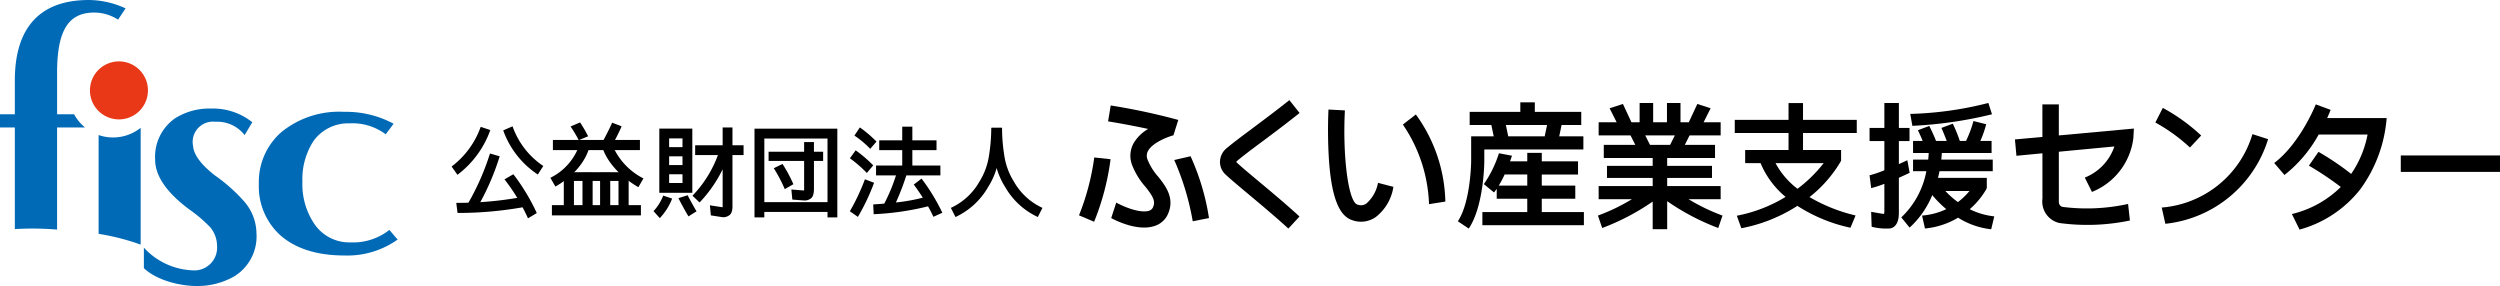
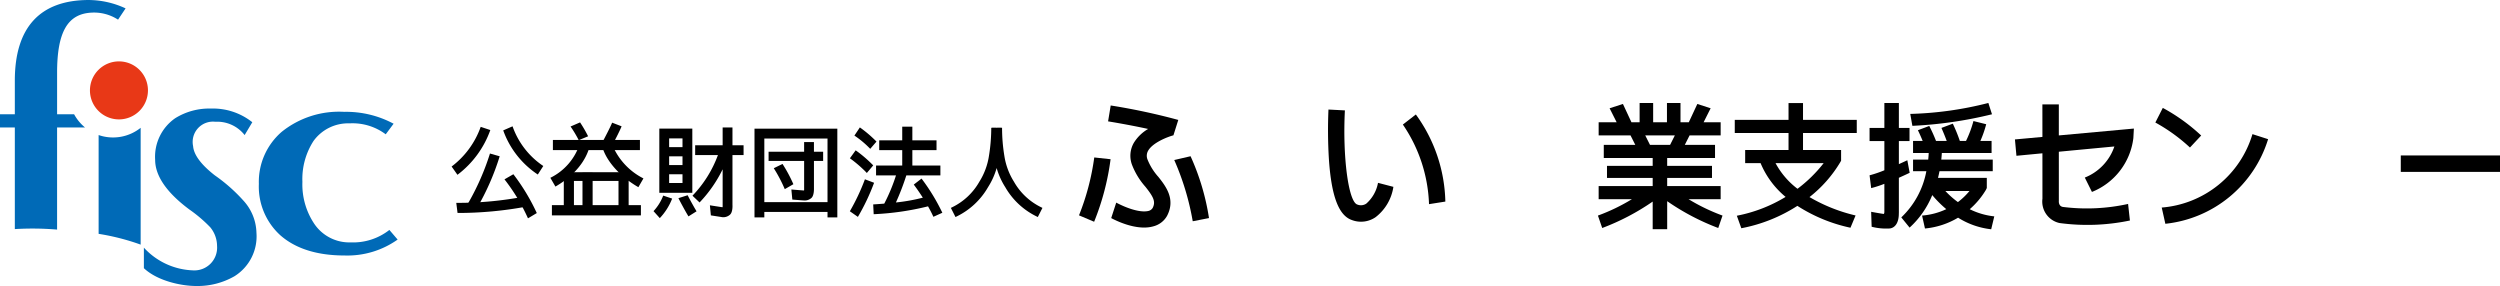
<svg xmlns="http://www.w3.org/2000/svg" id="レイヤー_1" data-name="レイヤー 1" width="313.681" height="35.885" viewBox="0 0 313.681 35.885">
  <defs>
    <style>
      .cls-1 {
        fill: #006ab7;
      }

      .cls-2 {
        fill: #e83817;
      }
    </style>
  </defs>
  <g>
    <g>
      <path class="cls-1" d="M48.856,28.851a7.378,7.378,0,0,1-4.854,1.562,5.3,5.3,0,0,1-4.576-2.342,8.873,8.873,0,0,1-1.483-5.25,8.807,8.807,0,0,1,1.39-5.126,5.351,5.351,0,0,1,4.532-2.216,6.926,6.926,0,0,1,4.532,1.373l.989-1.329a12.612,12.612,0,0,0-6.198-1.49A11.485,11.485,0,0,0,35.347,16.541a8.29,8.29,0,0,0-2.868,6.536,8.248,8.248,0,0,0,2.702,6.449c1.915,1.68,4.623,2.53,8.048,2.53a10.889,10.889,0,0,0,6.662-1.998Z" />
      <path class="cls-1" d="M30.568,25.199a20.77,20.77,0,0,0-3.604-3.19c-1.81-1.406-2.654-2.64-2.735-3.672a2.547,2.547,0,0,1,2.784-3.059,4.37,4.37,0,0,1,3.682,1.669l.962-1.611a7.923,7.923,0,0,0-5.187-1.715,8.069,8.069,0,0,0-4.495,1.217,5.89,5.89,0,0,0-2.508,5.212c0,2.011,1.44,4.111,4.287,6.231a17.486,17.486,0,0,1,2.628,2.237,3.706,3.706,0,0,1,.853,2.342,2.856,2.856,0,0,1-3.064,3.061,8.756,8.756,0,0,1-6.118-2.848v2.575c1.654,1.564,4.604,2.238,6.61,2.238A9.286,9.286,0,0,0,29.421,34.659a5.896,5.896,0,0,0,2.757-5.453A6.187,6.187,0,0,0,30.568,25.199Z" />
      <path class="cls-2" d="M18.564,11.345a3.639,3.639,0,1,1-3.635-3.642A3.637,3.637,0,0,1,18.564,11.345Z" />
      <path class="cls-1" d="M12.374,16.945V29.341a28.792,28.792,0,0,1,5.274,1.351V16.037a5.557,5.557,0,0,1-5.274.908Z" />
      <path class="cls-1" d="M9.298,14.336H7.164V9.117c0-5.068,1.301-7.352,4.267-7.529a5.54,5.54,0,0,1,3.381.879l.945-1.415a11.097,11.097,0,0,0-4.726-1.051C5.041.051,1.86,3.408,1.86,10.12v4.216H0v1.655H1.86V28.744a37.054,37.054,0,0,1,5.303.063V15.991H10.663A5.578,5.578,0,0,1,9.298,14.336Z" />
    </g>
    <g>
      <g>
        <g>
          <path d="M135.385,27.019l1.898.804a31.823,31.823,0,0,0,2.064-7.845l-2.048-.222A30.513,30.513,0,0,1,135.385,27.019Z" />
          <path d="M147.336,20.078a32.911,32.911,0,0,1,2.319,7.683l2.04-.399a29.554,29.554,0,0,0-2.313-7.76Z" />
          <path d="M147.233,16.979l.609-1.931a79.58,79.58,0,0,0-8.479-1.814l-.329,1.995c.035.004,2.495.398,5.025.951a5.104,5.104,0,0,0-1.807,1.762,3.253,3.253,0,0,0-.239,2.674,9.06,9.06,0,0,0,1.706,2.82c1.037,1.302,1.302,1.881.909,2.655a.849.849,0,0,1-.498.369c-1.166.298-3.071-.496-4.073-1.038l-.632,1.941c.341.186,3.131,1.663,5.291,1.035a2.743,2.743,0,0,0,1.72-1.32c1.077-2.063-.116-3.658-1.095-4.885a7.365,7.365,0,0,1-1.367-2.197,1.264,1.264,0,0,1,.081-1.077C144.638,17.878,146.566,17.15,147.233,16.979Z" />
        </g>
-         <path d="M157.163,16.091c-1.262.94-2.351,1.753-3.27,2.518a2.242,2.242,0,0,0-.818,1.649,2.142,2.142,0,0,0,.68,1.625c.653.611,1.756,1.536,3.039,2.606,1.604,1.341,3.421,2.862,4.857,4.191l1.401-1.513c-1.475-1.365-3.315-2.902-4.937-4.26-1.256-1.049-2.341-1.955-2.95-2.527a.078.078,0,0,1-.028-.06.188.188,0,0,1,.077-.127c.877-.731,1.946-1.527,3.183-2.448,1.34-1,2.859-2.132,4.667-3.568l-1.282-1.613C159.996,13.98,158.49,15.1,157.163,16.091Z" />
        <path d="M171.431,25.549a1.198,1.198,0,0,1-1.142.108c-1.106-.387-1.841-6.013-1.542-11.806l-2.061-.107a59.786,59.786,0,0,0,.05,6.164c.307,4.671,1.22,7.117,2.872,7.695a3.221,3.221,0,0,0,2.997-.359,5.897,5.897,0,0,0,2.227-3.8l-1.93-.503A4.562,4.562,0,0,1,171.431,25.549Zm6.22-11.185-1.63,1.265a18.797,18.797,0,0,1,3.281,9.987l2.049-.324A19.248,19.248,0,0,0,177.651,14.364Z" />
-         <path d="M193.45,26.611V24.936h4.205V23.286h-4.205V21.895h4.549v-1.65h-4.549V19.18h-1.82v1.064h-2.163c.147-.399.232-.671.243-.706l-1.634-.309a14.35,14.35,0,0,1-1.892,3.873l1.274,1.047c.116-.142.228-.297.338-.457v1.244h3.833V26.611h-5.631v1.649h12.737V26.611Zm-1.82-3.325H188.055a14.255,14.255,0,0,0,.735-1.392h2.84Zm-5.39-4.531h12.43V17.106h-3.031l.297-1.424h2.467v-1.649H192.577V12.838H190.758v1.196h-6.355v1.649H187.124l.297,1.424h-2.831v3.124c0,.045-.054,5.117-1.672,7.531l1.37.919c1.896-2.828,1.95-8.218,1.951-8.445C186.239,20.234,186.24,19.434,186.24,18.755Zm7.875-3.073-.297,1.424H189.241l-.296-1.424Z" />
        <path d="M216.128,27.049a24.325,24.325,0,0,1-4.264-2.056h4.03V23.344h-6.709V22.324h5.623V20.808h-5.623v-.981h6.004v-1.651H211.398l.597-1.186h3.9v-1.649h-2.14l.883-1.756-1.67-.54-1.07,2.296H210.856v-2.416h-1.699v2.416h-1.732v-2.416h-1.699v2.416h-1.025l-1.068-2.296-1.673.54.884,1.756h-2.258v1.649h4l.597,1.186H201.23v1.651h6.136V20.808h-5.733v1.516h5.733v1.02h-6.78v1.65h4.174a24.236,24.236,0,0,1-4.265,2.056l.538,1.559a29.142,29.142,0,0,0,6.333-3.316v3.465h1.82V25.243a29.351,29.351,0,0,0,6.406,3.365Zm-9.696-10.059h3.715l-.596,1.186h-2.523Z" />
        <path d="M232.973,16.691V15.04h-6.744V12.932h-1.818v2.109h-6.746V16.691h6.746v2.129h-5.441v1.649h1.936a10.955,10.955,0,0,0,3.138,4.237,18.504,18.504,0,0,1-6.119,2.362l.563,1.57a19.787,19.787,0,0,0,7.034-2.809,19.926,19.926,0,0,0,6.66,2.745l.642-1.539a20.828,20.828,0,0,1-5.782-2.307A15.928,15.928,0,0,0,230.9,20.355l.107-.189V18.82h-4.778V16.691Zm-4.153,3.777a17.341,17.341,0,0,1-3.282,3.22A9.925,9.925,0,0,1,222.78,20.468Z" />
        <path d="M249.94,14.338l-.456-1.419a43.925,43.925,0,0,1-9.799,1.374l.264,1.496A51.835,51.835,0,0,0,249.94,14.338Zm-10.624,5.768c-.012.005-.444.211-1.06.487V17.701h1.336V16.052h-1.336v-3.127H236.436v3.127h-1.857v1.65H236.436v3.663a14.847,14.847,0,0,1-1.857.632l.203,1.606a13.74,13.74,0,0,0,1.653-.538v3.5s.005.29-.105.276c-.374-.048-1.552-.265-1.552-.265l.062,1.875a7.336,7.336,0,0,0,2.291.214c.725-.1,1.119-.833,1.119-1.846,0-.093.012-.198.005-.295V22.307c.745-.331,1.299-.599,1.356-.626Zm7.83,6.144a9.958,9.958,0,0,0,1.973-2.33,1.947,1.947,0,0,0,.17-.335v-1.27h-6.121c.071-.289.132-.568.186-.834h6.68V20.026h-6.457c.038-.348.058-.629.069-.826h6.242V17.683h-1.405a13.715,13.715,0,0,0,.73-2.095l-1.6-.4a13.79,13.79,0,0,1-.932,2.495h-.776a19.966,19.966,0,0,0-.881-2.166l-1.427.533c.193.446.454,1.059.661,1.633H242.917a19.363,19.363,0,0,0-.847-1.879l-1.427.534c.18.363.422.908.598,1.345h-1.206v1.517H241.999c-.008.199-.025.482-.062.826h-1.902v1.454h1.669a10.666,10.666,0,0,1-3.143,5.797l1.041,1.281a11.23,11.23,0,0,0,2.843-4.08,13.724,13.724,0,0,0,1.76,1.765,8.737,8.737,0,0,1-3.038.806l.364,1.622a9.9,9.9,0,0,0,4.154-1.358,9.781,9.781,0,0,0,4.155,1.454l.387-1.618A9.081,9.081,0,0,1,247.146,26.249Zm-1.481-.892a10.799,10.799,0,0,1-1.576-1.394h3.027A8.489,8.489,0,0,1,245.664,25.357Z" />
        <g>
          <path d="M270.437,15.373a21.755,21.755,0,0,1,4.342,3.136l1.408-1.505a23.213,23.213,0,0,0-4.815-3.467Z" />
          <path d="M271.237,26.042l.455,2.037a15.154,15.154,0,0,0,12.892-10.617l-1.963-.632A12.956,12.956,0,0,1,271.237,26.042Z" />
        </g>
-         <path d="M291.994,14.814c.265-.584.412-.97.433-1.031l-1.859-.686c-.019.051-1.959,4.9-5.217,7.354l1.286,1.505A16.645,16.645,0,0,0,290.932,16.876h6.132a12.921,12.921,0,0,1-2.058,4.944,34.062,34.062,0,0,0-4.102-2.768l-1.2,1.731a39.518,39.518,0,0,1,4.001,2.677A12.999,12.999,0,0,1,287.569,26.854l.96,1.953a14.561,14.561,0,0,0,7.629-5.067,17.402,17.402,0,0,0,3.302-8.927Z" />
        <rect x="301.232" y="19.505" width="12.45" height="2.062" />
        <path d="M100.896,23.836s.007.073-.062.063c-.334-.022-1.539-.123-1.539-.123l.12,1.265s1.245.102,1.448.109a1.256,1.256,0,0,0,.945-.308c.363-.314.32-1.233.32-1.233V20.195h1.153V19.041H102.127v-1.214h-1.232v1.214H96.437v1.153h4.459Zm-6.227-7.688V27.275h1.233V26.594h7.929v.681H105.062V16.148Zm9.161,9.215H95.902v-7.983h7.929ZM98.183,20.569l-1.095.538a18.166,18.166,0,0,1,1.379,2.626l1.08-.622A17.944,17.944,0,0,0,98.183,20.569Z" />
        <path d="M91.904,19.458h1.395l-.002-1.232H91.904V15.991H90.672V18.226H87.224v1.232c.057.001,1.418.001,2.856.001A14.612,14.612,0,0,1,86.886,24.556l.89.849a16.397,16.397,0,0,0,2.896-4.163v4.697s.007.071-.06.059c-.388-.057-1.54-.238-1.54-.238l.121,1.265s1.287.2,1.447.226a1.255,1.255,0,0,0,.945-.308c.385-.326.319-1.234.319-1.234Zm-6.783,5.406c.028.053.684,1.333,1.262,2.287l1.015-.638c-.555-.917-1.112-2.003-1.119-2.017ZM86.867,16.135H82.727v8.055h4.14ZM85.635,22.959h-1.677v-1.095H85.635Zm0-2.249h-1.677v-1.095H85.635Zm0-2.248h-1.677V17.366H85.635Zm-3.636,8.031.788.875a7.559,7.559,0,0,0,1.55-2.45l-1.123-.376A6.021,6.021,0,0,1,81.999,26.492Z" />
        <path d="M109.188,18.675l.787-.908a15.153,15.153,0,0,0-2.086-1.78l-.684,1.025A11.9,11.9,0,0,1,109.188,18.675Zm-.424,3.03.801-.954a16.18,16.18,0,0,0-2.203-1.889l-.723.997A15.477,15.477,0,0,1,108.764,21.705Zm-.24.791a26.314,26.314,0,0,1-1.891,4.011l1.009.706a26.611,26.611,0,0,0,2.032-4.28Zm7.103-.089-.974.754c.009.011.525.684,1.135,1.641a22.736,22.736,0,0,1-3.375.602A31.146,31.146,0,0,0,113.72,22.004h4.273V20.772h-3.518V18.836h3.033V17.604h-3.033V15.897h-1.27v1.707h-2.888v1.232h2.888v1.936h-3.284v1.232h2.502a22.465,22.465,0,0,1-1.472,3.545c-.813.068-1.373.098-1.388.099l.06,1.229a34.572,34.572,0,0,0,6.82-.987c.238.422.47.866.673,1.313l1.122-.508A24.718,24.718,0,0,0,115.627,22.407Z" />
        <path d="M130.637,26.005a7.887,7.887,0,0,1-3.418-3.214,8.47,8.47,0,0,1-1.199-3.228,21.594,21.594,0,0,1-.288-3.527l-.07-.002v-.018l-.611.008-.604-.008v.018l-.071.001a22,22,0,0,1-.29,3.528,8.456,8.456,0,0,1-1.198,3.228,7.883,7.883,0,0,1-3.418,3.214l-.162.081.582,1.147.151-.076a9.139,9.139,0,0,0,3.926-3.666,9.052,9.052,0,0,0,1.086-2.409,9.062,9.062,0,0,0,1.084,2.409,9.146,9.146,0,0,0,3.928,3.666l.151.076.582-1.147Z" />
        <path d="M261.585,22.28l.896,1.802a8.358,8.358,0,0,0,5.197-6.758l.065-1.193-1.189.109-8.228.752V13.101l-2.063.001.004,4.078-3.448.315.188,2.052s1.394-.135,3.26-.312l.003,5.694a2.759,2.759,0,0,0,2.135,3.054,26.022,26.022,0,0,0,8.84-.316l-.229-2.078a24.029,24.029,0,0,1-8.191.374c-.569-.109-.497-.751-.497-.751l-.001-6.174c2.785-.265,5.844-.556,6.97-.659A6.416,6.416,0,0,1,261.585,22.28Z" />
      </g>
      <polygon points="80.293 18.833 69.373 18.833 69.373 17.56 80.293 17.56 80.293 18.833 80.293 18.833" />
      <polygon points="78.877 22.702 70.788 22.702 70.788 21.608 78.877 21.608 78.877 22.702 78.877 22.702" />
      <polygon points="78.877 26.198 77.605 26.198 77.605 21.679 78.877 21.679 78.877 26.198 78.877 26.198" />
      <polygon points="72.013 26.198 70.741 26.198 70.741 21.679 72.013 21.679 72.013 26.198 72.013 26.198" />
      <polygon points="74.358 26.198 73.086 26.198 73.086 21.679 74.358 21.679 74.358 26.198 74.358 26.198" />
-       <polygon points="76.568 26.198 75.295 26.198 75.295 21.679 76.568 21.679 76.568 26.198 76.568 26.198" />
      <polygon points="80.416 27.025 69.249 27.025 69.249 25.739 80.416 25.739 80.416 27.025 80.416 27.025" />
      <path d="M69.691,23.411l-.637-1.101a7.196,7.196,0,0,0,3.702-4.316l1.248.249c-.143.71-.874,3.18-4.313,5.168Z" />
      <path d="M72.782,15.357l-1.192.515a15.196,15.196,0,0,1,1.026,1.715l1.176-.487A16.194,16.194,0,0,0,72.782,15.357Z" />
      <path d="M80.097,23.487c-2.743-1.585-4.267-3.776-4.561-5.244l-.045-.224.108-.201c.273-.512,1.023-1.949,1.207-2.427l1.187.457c-.204.53-.876,1.821-1.157,2.352A8.24,8.24,0,0,0,80.734,22.386l-.637,1.101Z" />
      <path d="M57.398,21.933l-.732-1.039a10.741,10.741,0,0,0,3.649-4.978l1.207.402a12.113,12.113,0,0,1-4.124,5.614Z" />
      <path d="M64.311,15.849l-1.171.512a11.124,11.124,0,0,0,4.339,5.537l.689-1.07A9.948,9.948,0,0,1,64.311,15.849Z" />
      <path d="M64.413,21.861l-1.114.642a23.613,23.613,0,0,1,2.947,4.89l1.106-.66A25.597,25.597,0,0,0,64.413,21.861Z" />
      <path d="M57.249,25.453l.161,1.268a46.776,46.776,0,0,0,8.687-.806V24.605A44.038,44.038,0,0,1,57.249,25.453Z" />
      <path d="M62.697,19.61l-1.22-.347a31.176,31.176,0,0,1-3.209,7.025l1.516-.075A31.094,31.094,0,0,0,62.697,19.61Z" />
    </g>
  </g>
</svg>